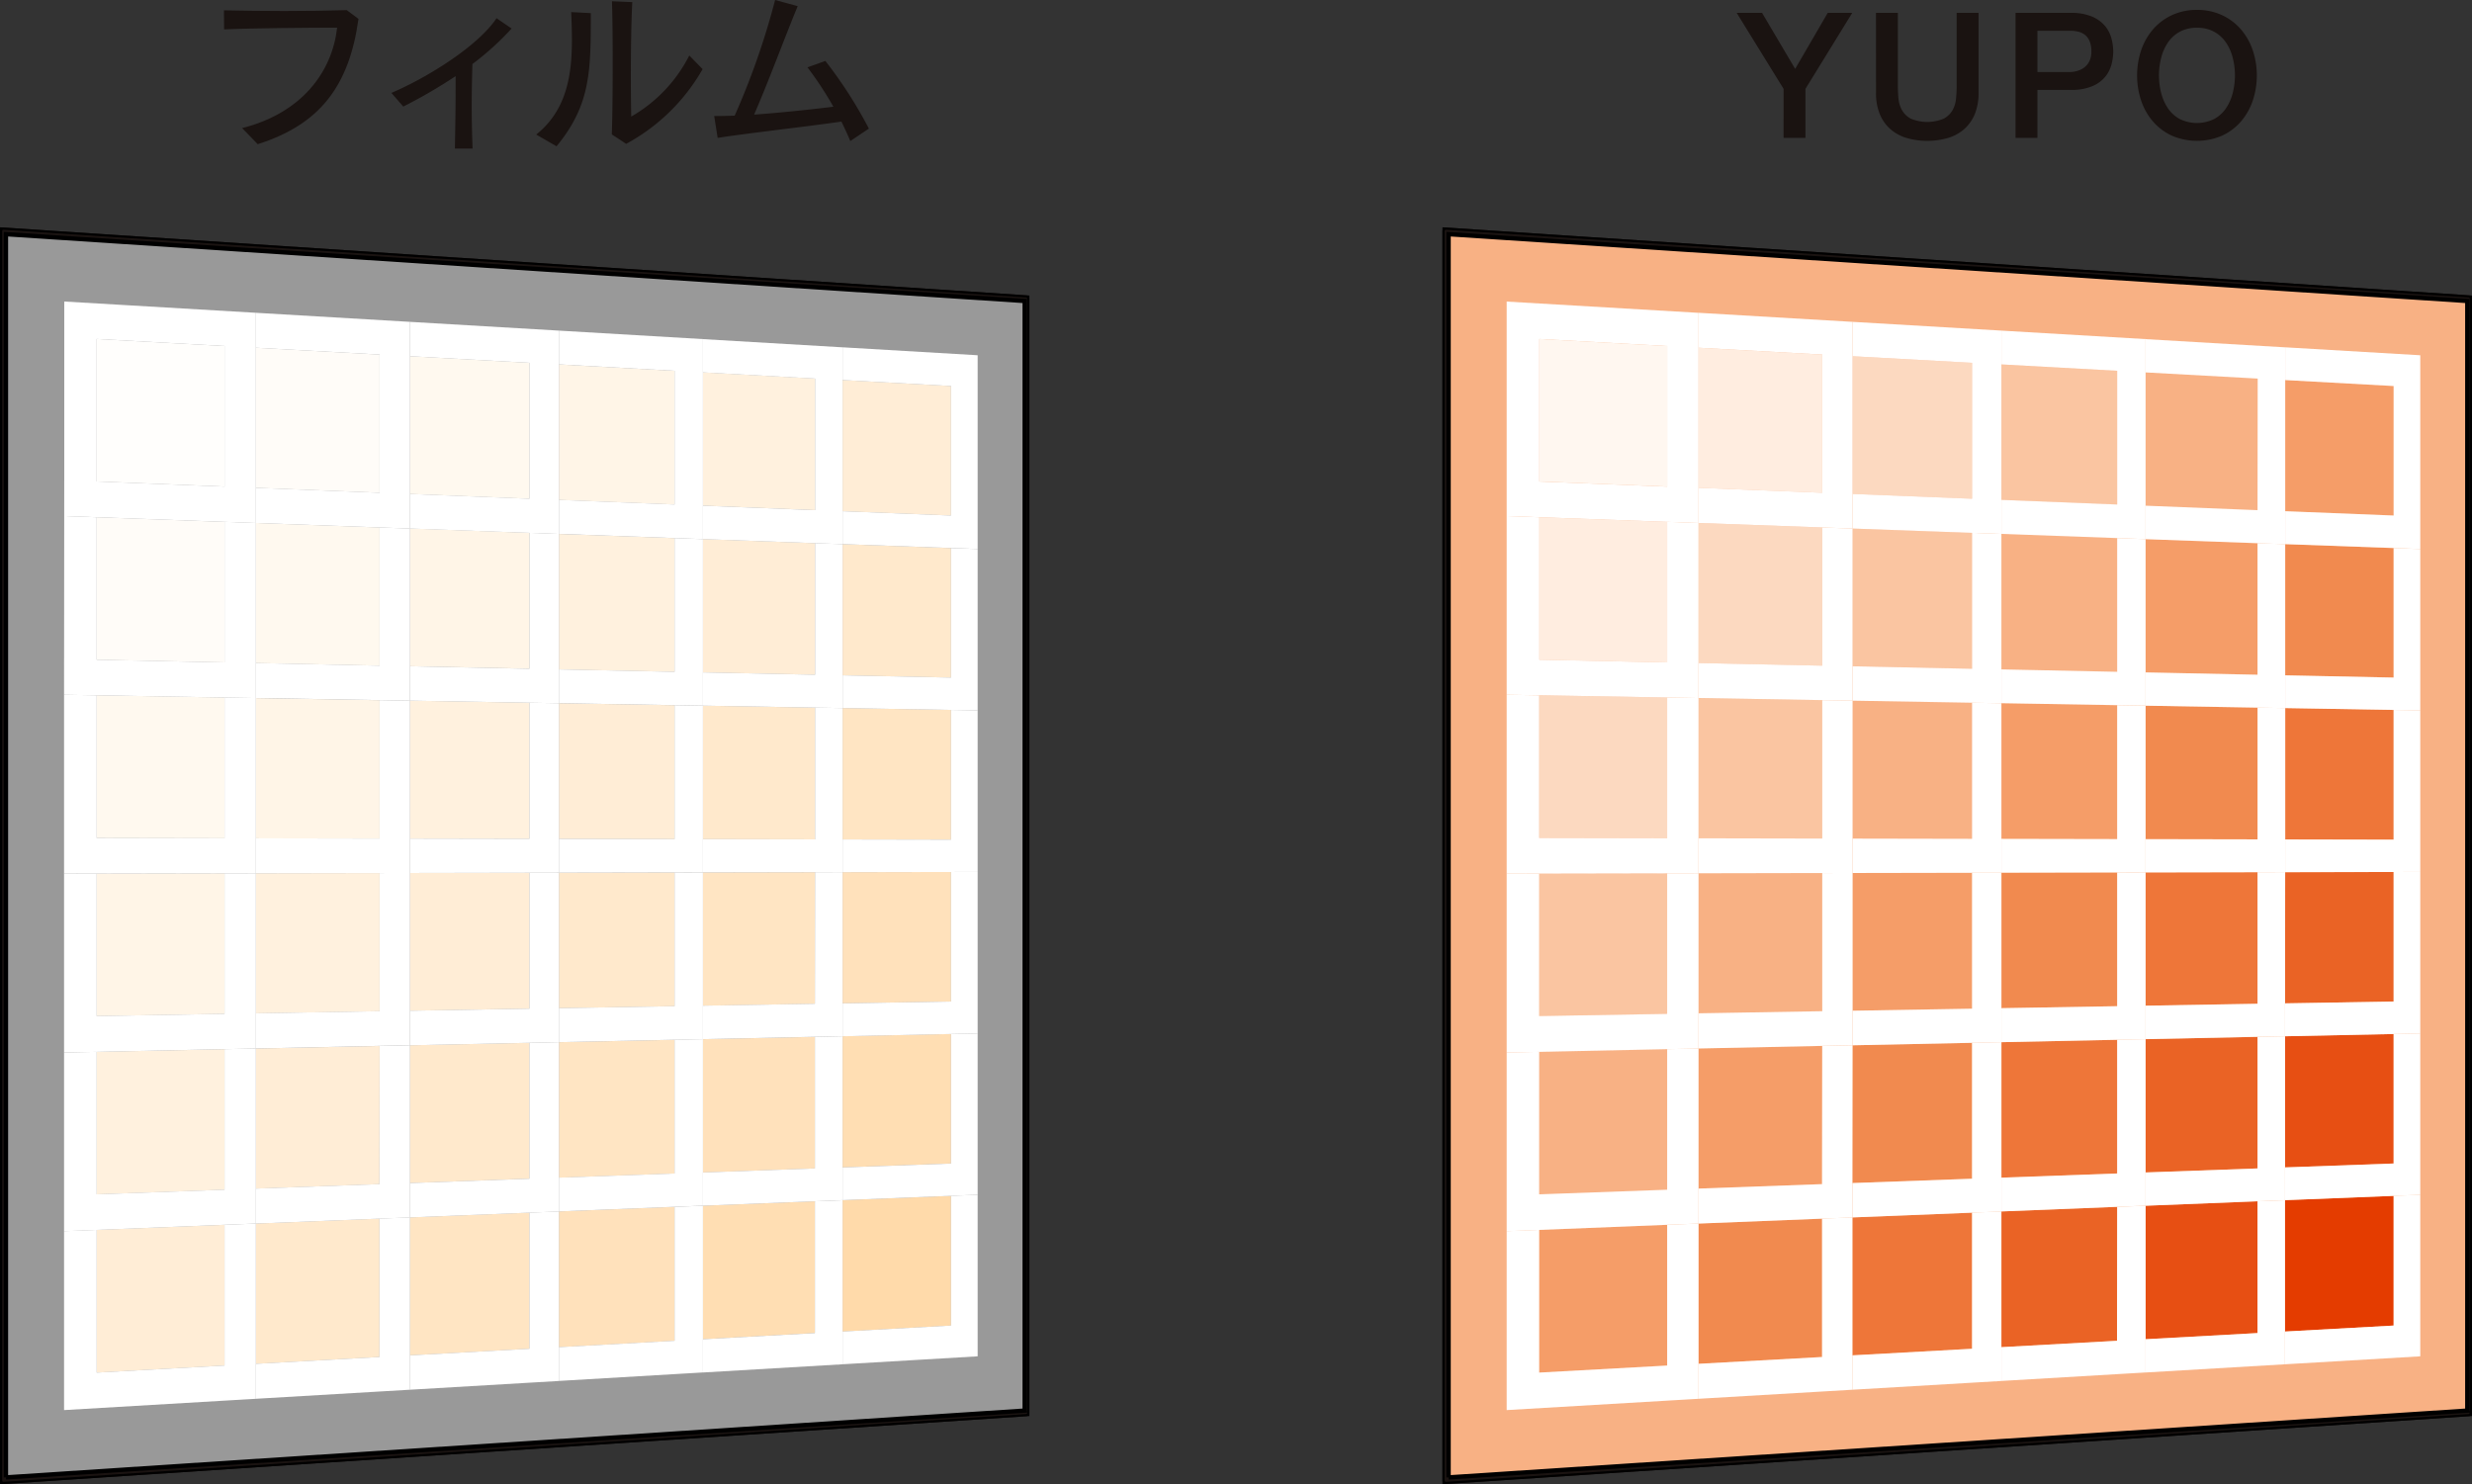
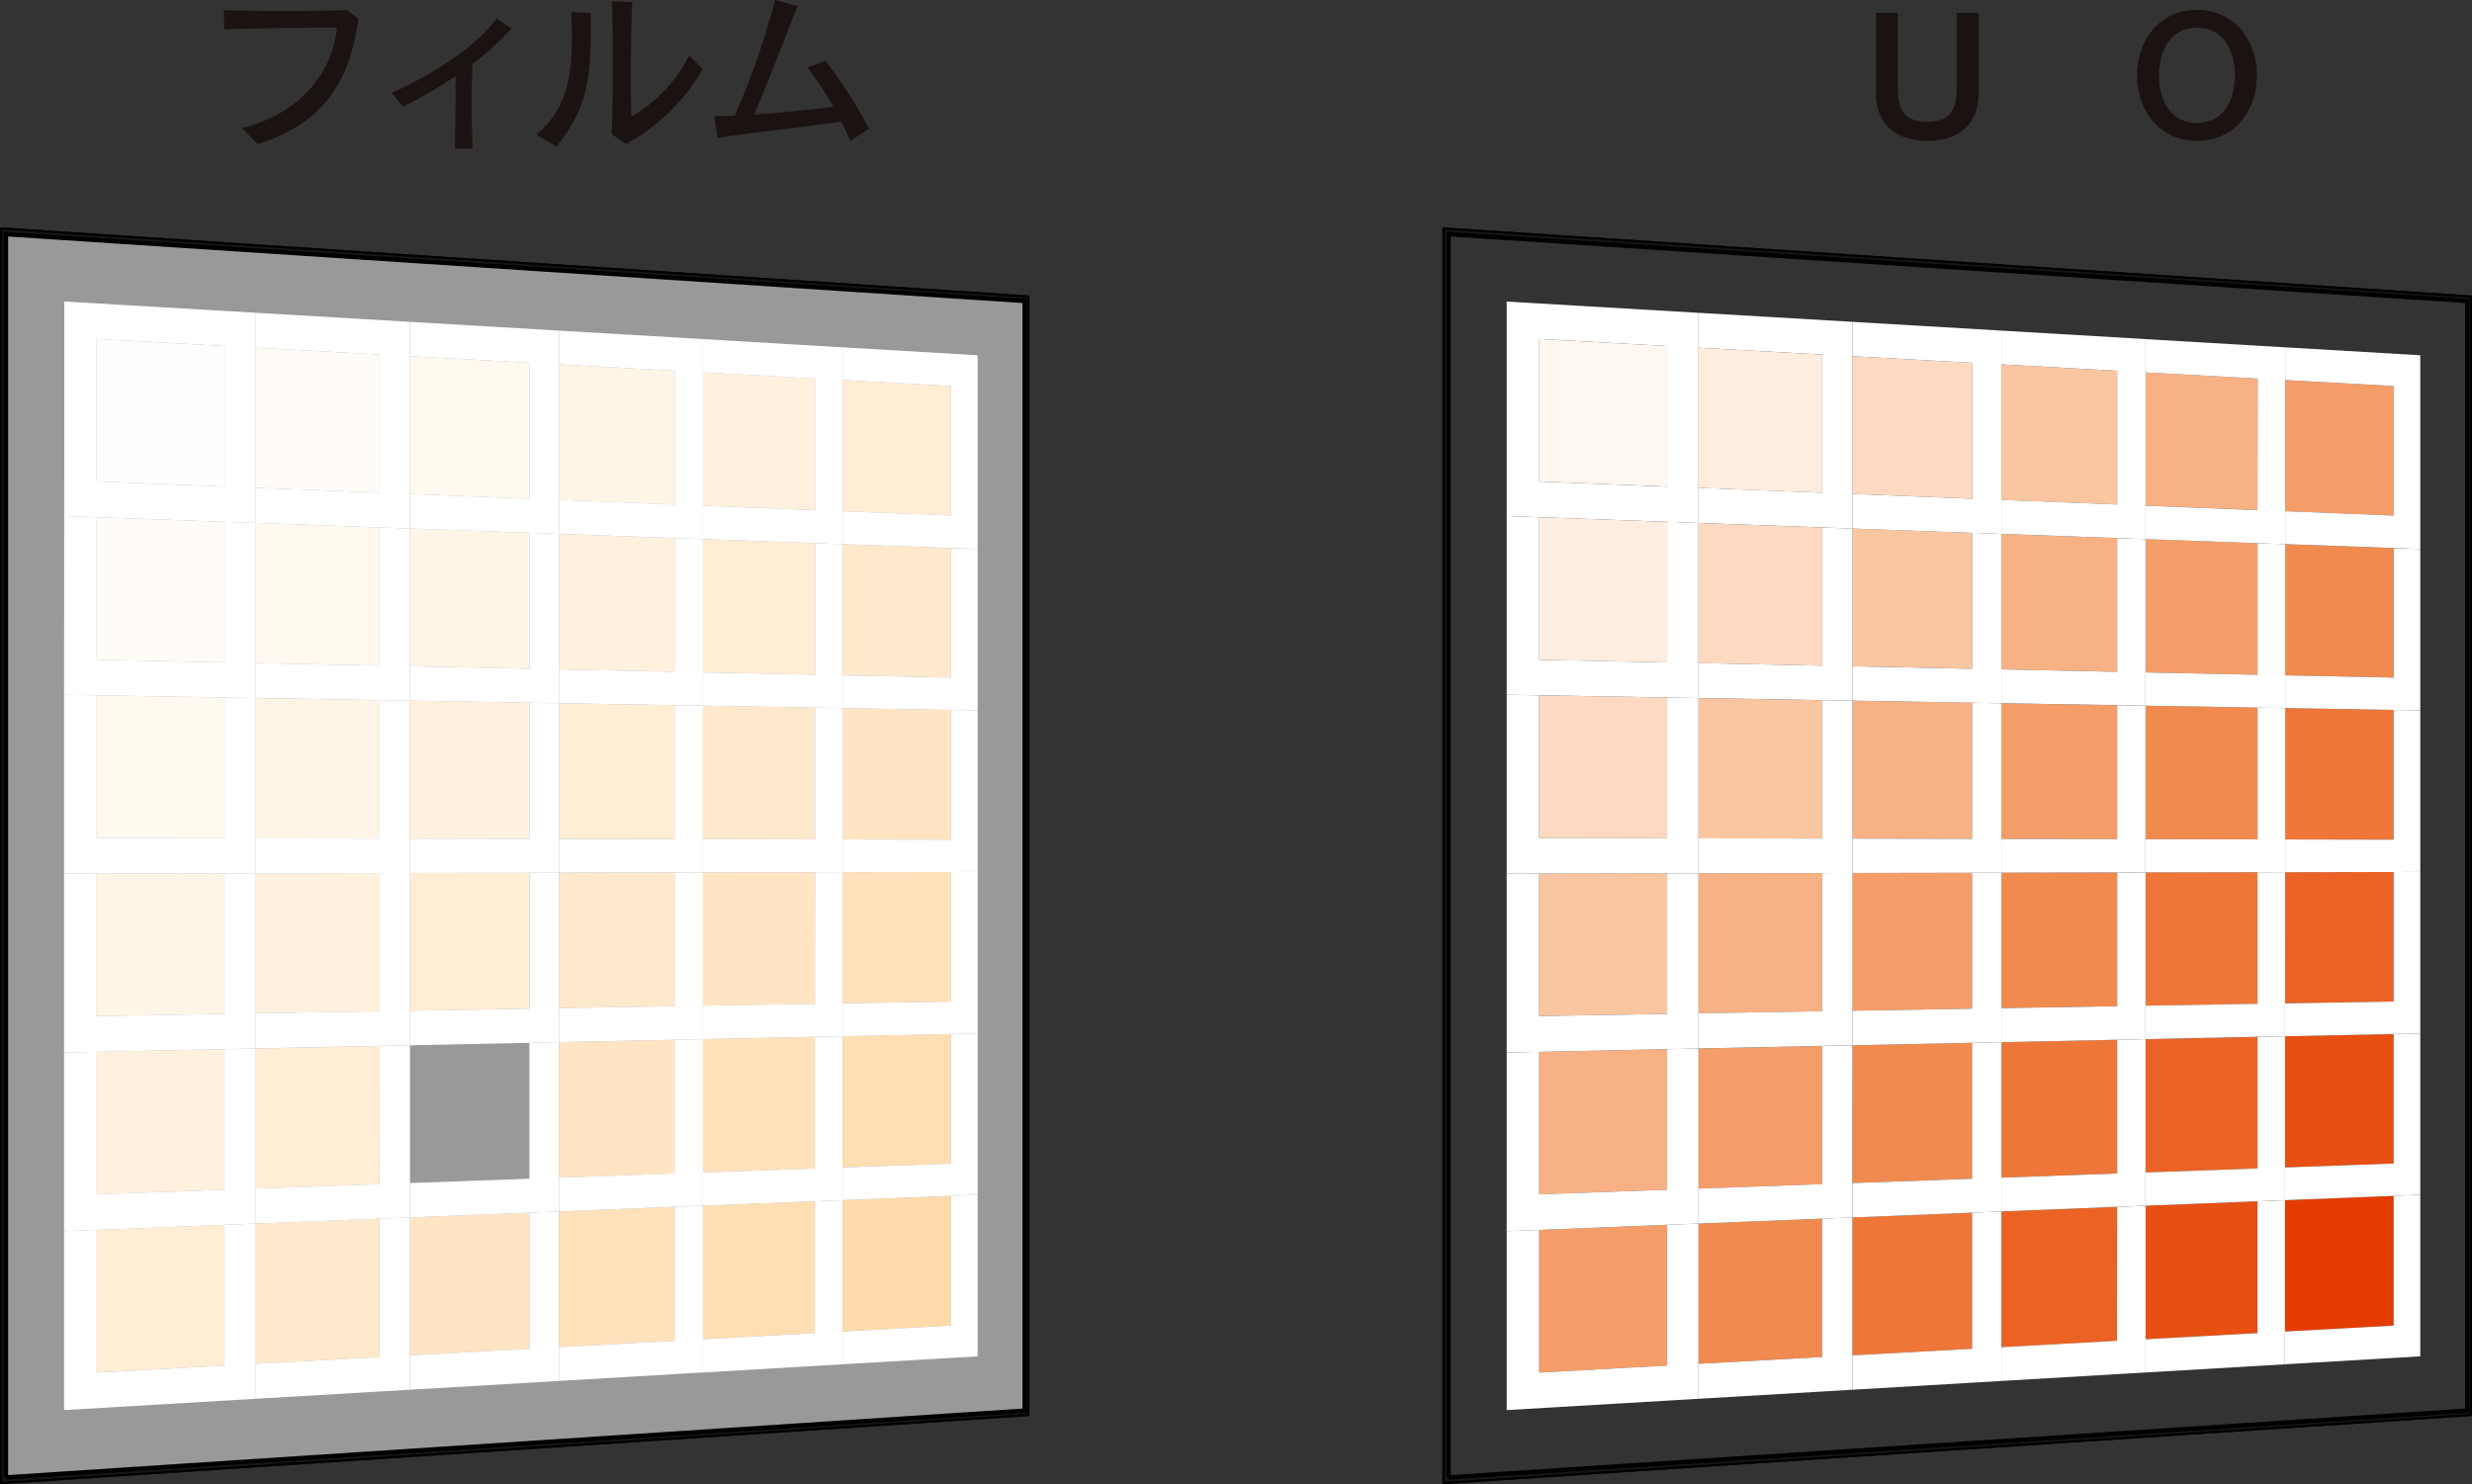
<svg xmlns="http://www.w3.org/2000/svg" width="285.32" height="171.338" viewBox="0 0 285.32 171.338">
  <rect x="0" y="0" width="285.32" height="171.338" fill="#333333" stroke="none" />
  <defs>
    <clipPath id="a">
      <path d="M76.312,800.082V655.8l118.218,7.793v128.7Z" transform="translate(-76.312 -655.802)" fill="none" />
    </clipPath>
    <clipPath id="b">
      <path d="M79.107,787V659.03l105.447,6.205V780.794Z" transform="translate(-79.107 -659.03)" fill="none" />
    </clipPath>
    <clipPath id="c">
      <path d="M142.087,800.738V655.64l118.835,7.875V792.862Z" transform="translate(-142.087 -655.64)" fill="none" />
    </clipPath>
    <clipPath id="d">
      <path d="M145.023,787V659.03l105.447,6.205V780.794Z" transform="translate(-145.023 -659.03)" fill="none" />
    </clipPath>
    <clipPath id="e">
      <path d="M76.18,800.737V655.64l118.815,7.874V792.862Z" transform="translate(-76.18 -655.64)" fill="none" />
    </clipPath>
  </defs>
  <g transform="translate(-76.18 -645.252)">
    <g transform="translate(76.512 645.252)">
      <g transform="translate(25.517)">
        <path d="M90.311,661.188l-1.8-1.857c6.949-1.758,10.4-6.545,10.966-11.595-3.13,0-10.036.058-13.047.2l-.018-2.2c2.119.041,4.542.078,6.906.078,2.6,0,5.171-.038,7.27-.1l1.354,1.01C100.852,654.562,97.419,658.927,90.311,661.188Z" transform="translate(-86.413 -644.544)" fill="#1a1311" />
        <path d="M103.415,651.376c-.04,1.5-.081,3.13-.081,4.807s.04,3.352.1,4.949h-2.041c.04-2.2.083-4.666.083-6.929v-1.432a58.746,58.746,0,0,1-6.04,3.511l-1.374-1.574c4.342-1.859,10.039-5.474,12.138-8.624l1.738,1.192A32.8,32.8,0,0,1,103.415,651.376Z" transform="translate(-74.737 -643.982)" fill="#1a1311" />
        <path d="M103.025,662.052l-2.344-1.354c3.536-2.827,4.12-6.909,4.12-10.968,0-1.048-.04-2.12-.081-3.17l2.261.121C106.981,653.327,106.981,657.262,103.025,662.052Zm8.038-.283-1.657-1.091c.083-2.483.1-5.451.1-8.278,0-2.647-.018-5.171-.081-7.091l2.344.1c-.121,2.223-.164,5.7-.164,8.624,0,1.94.023,3.617.043,4.587a16.957,16.957,0,0,0,6.7-7.05l1.536,1.576A22.387,22.387,0,0,1,111.063,661.769Z" transform="translate(-64.639 -645.165)" fill="#1a1311" />
        <path d="M124.524,661.535c-.3-.73-.647-1.475-1.028-2.246-4.365.626-10.463,1.293-14.282,1.879l-.4-2.526h.566c.546,0,1.149-.02,1.8-.04a86.833,86.833,0,0,0,4.666-13.35l2.607.71c-1.458,3.514-3.294,8.523-5.032,12.521,3.112-.222,6.686-.606,9.149-.912a40.487,40.487,0,0,0-2.988-4.544l2.061-.743a50.9,50.9,0,0,1,5.027,7.813Z" transform="translate(-52.231 -645.252)" fill="#1a1311" />
      </g>
      <g transform="translate(0 26.648)">
        <g opacity="0.5">
          <g style="isolation:isolate">
            <g clip-path="url(#a)">
              <path d="M194.53,663.594,76.312,655.8V800.082l118.218-7.793v-128.7" transform="translate(-76.312 -655.802)" fill="#fff" />
            </g>
          </g>
        </g>
        <g transform="translate(7.062 8.156)">
          <g style="isolation:isolate">
            <g clip-path="url(#b)">
              <g transform="translate(-0.001 0.002)">
                <path d="M127.195,699.9l-12.516.5v15.163l12.516-.689V699.9" transform="translate(-24.822 -596.663)" fill="#ffdaaa" />
                <path d="M132.2,699.852l-15.591.621,12.516-.5v14.973l-12.516.689v3.78l-3.193.188L132.2,718.5V699.852" transform="translate(-26.751 -596.737)" fill="#fff" />
                <path d="M121.221,700.148l-12.921.515v15.408l12.921-.711V700.148" transform="translate(-34.556 -596.285)" fill="#ffdeb3" />
                <path d="M126.394,700.1l-3.193.127-12.921.515,12.921-.515v15.212l-12.921.711v3.841l-3.278.193,16.2-.953,3.193-.188V700.1" transform="translate(-36.536 -596.361)" fill="#fff" />
                <path d="M115.065,700.4l-13.345.532V716.6l13.345-.735V700.4" transform="translate(-44.598 -595.895)" fill="#ffe1bb" />
                <path d="M120.4,700.352l-3.278.131-13.345.532,13.345-.532V715.94l-13.345.735v3.9l-3.406.2,16.751-.986,3.278-.193V700.352" transform="translate(-46.656 -595.973)" fill="#fff" />
                <path d="M108.7,700.668l-13.791.55V717.14l13.791-.759V700.668" transform="translate(-54.988 -595.491)" fill="#ffe5c3" />
                <path d="M114.236,700.614l-3.406.136-13.791.55,13.791-.55v15.713l-13.791.759v3.969l-3.521.207,17.312-1.019,3.406-.2V700.614" transform="translate(-57.115 -595.573)" fill="#fff" />
                <path d="M102.133,700.941l-14.26.568V717.7l14.26-.785V700.941" transform="translate(-65.73 -595.074)" fill="#ffe9cc" />
                <path d="M107.841,700.885l-3.521.14-14.26.568,14.26-.568V717l-14.26.785v4.037l-3.62.213,17.881-1.052,3.521-.207V700.885" transform="translate(-67.917 -595.159)" fill="#fff" />
                <path d="M95.352,701.223l-14.753.588v16.472l14.753-.812V701.223" transform="translate(-76.83 -594.644)" fill="#ffedd6" />
                <path d="M82.876,720.327V703.855l14.755-.589v16.248l-14.755.813m-3.769-20.443v24.771l18.524-1.091,3.62-.212V703.123l-3.62.144L79.107,704v-4.12" transform="translate(-79.107 -596.687)" fill="#fff" />
                <path d="M127.195,692.5l-12.516.261v15.141l12.516-.451V692.5" transform="translate(-24.822 -607.95)" fill="#ffdeb3" />
                <path d="M132.2,692.478l-15.591.326,12.516-.261v14.951l-12.516.451v3.78l-3.193.127,3.193-.127L132.2,711.1V692.478" transform="translate(-26.751 -607.989)" fill="#fff" />
                <path d="M121.221,692.634l-12.921.27v15.386l12.921-.466v-15.19" transform="translate(-34.556 -607.752)" fill="#ffe1bb" />
                <path d="M126.394,692.607l-3.193.067-12.921.27,12.921-.27v15.19l-12.921.466v3.841L107,712.3l3.278-.131,12.921-.515,3.193-.127V692.607" transform="translate(-36.536 -607.792)" fill="#fff" />
                <path d="M115.065,692.768l-13.345.279v15.638l13.345-.481V692.768" transform="translate(-44.598 -607.547)" fill="#ffe5c3" />
                <path d="M120.4,692.74l-3.278.068-13.345.279,13.345-.279v15.435l-13.345.481v3.9l-3.406.136,3.406-.136,13.345-.532,3.278-.131V692.74" transform="translate(-46.656 -607.589)" fill="#fff" />
-                 <path d="M108.7,692.906l-13.791.288v15.9l13.791-.5v-15.69" transform="translate(-54.988 -607.336)" fill="#ffe9cc" />
                <path d="M114.236,692.878l-3.406.071-13.791.288,13.791-.288v15.69l-13.791.5v3.969l-3.521.14,3.521-.14,13.791-.55,3.406-.136V692.878" transform="translate(-57.115 -607.379)" fill="#fff" />
                <path d="M102.154,693.049l-14.281.3v16.169l14.26-.514.02-15.953" transform="translate(-65.73 -607.118)" fill="#ffedd6" />
                <path d="M107.841,693.02l-3.5.073-14.281.3,14.281-.3-.02,15.953-14.26.514V713.6l-3.62.144,3.62-.144,14.26-.568,3.521-.14V693.02" transform="translate(-67.917 -607.162)" fill="#fff" />
                <path d="M95.352,693.2l-14.753.308v16.448l14.753-.532V693.2" transform="translate(-76.83 -606.892)" fill="#fff1de" />
                <path d="M82.876,712.222V695.774l14.755-.308v16.225l-14.755.531M79.107,691.71v24.768l18.524-.738,3.62-.144V695.391l-3.62.076-18.524.386V691.71" transform="translate(-79.107 -609.161)" fill="#fff" />
                <path d="M127.195,685.1l-12.516.024v15.141l12.516-.214V685.1" transform="translate(-24.822 -619.25)" fill="#ffe1bb" />
                <path d="M132.2,685.1l-15.591.03,12.516-.024v14.951l-12.516.214v3.8l-3.193.067,3.193-.067,15.591-.326V685.1" transform="translate(-26.751 -619.254)" fill="#fff" />
                <path d="M121.239,685.111l-12.939.025v15.386l12.921-.221.018-15.19" transform="translate(-34.556 -619.232)" fill="#ffe5c3" />
                <path d="M126.394,685.108l-3.174.006-12.939.025,12.939-.025L123.2,700.3l-12.921.221v3.863l-3.278.068,3.278-.068,12.921-.27,3.193-.067V685.108" transform="translate(-36.536 -619.236)" fill="#fff" />
                <path d="M115.065,685.123l-13.345.025v15.638l13.345-.228V685.123" transform="translate(-44.598 -619.214)" fill="#ffe9cc" />
                <path d="M120.4,685.12l-3.278.006-13.345.025,13.345-.025v15.436l-13.345.228v3.926l-3.406.071,3.406-.071,13.345-.279,3.278-.068V685.12" transform="translate(-46.656 -619.218)" fill="#fff" />
                <path d="M108.7,685.135l-13.791.026v15.9l13.791-.235v-15.69" transform="translate(-54.988 -619.195)" fill="#ffedd6" />
                <path d="M114.224,685.133l-3.406.007-13.791.026,13.791-.026v15.69l-13.791.235v3.992l-3.5.073,3.5-.073,13.791-.288,3.406-.071V685.133" transform="translate(-57.102 -619.198)" fill="#fff" />
                <path d="M102.154,685.148l-14.281.027v16.169l14.281-.244V685.148" transform="translate(-65.73 -619.175)" fill="#fff1de" />
                <path d="M107.841,685.146l-3.5.007-14.281.027,14.281-.027V701.1l-14.281.244v4.06l-3.62.076,3.62-.076,14.281-.3,3.5-.073V685.146" transform="translate(-67.917 -619.179)" fill="#fff" />
                <path d="M95.352,685.162,80.6,685.19v16.448l14.753-.252V685.162" transform="translate(-76.83 -619.154)" fill="#fff5e7" />
                <path d="M82.876,704.106V687.659l14.755-.028v16.222l-14.755.253m-3.769-20.562v24.77l18.524-.386,3.62-.076V687.624l-3.62.008-18.524.035v-4.123" transform="translate(-79.107 -621.623)" fill="#fff" />
                <path d="M127.195,677.823l-12.516-.214v15.163l12.516.024V677.823" transform="translate(-24.822 -630.68)" fill="#ffe5c3" />
                <path d="M132.188,677.876l-15.591-.267,12.516.214V692.8l-12.516-.024v3.78l-3.174.006,3.174-.006,15.591-.03V677.876" transform="translate(-26.739 -630.68)" fill="#fff" />
                <path d="M121.239,677.721,108.3,677.5v15.408l12.939.025V677.721" transform="translate(-34.556 -630.846)" fill="#ffe9cc" />
                <path d="M126.394,677.776l-3.174-.054-12.939-.221,12.939.221v15.211l-12.939-.025v3.841l-3.278.006,3.278-.006,12.939-.025,3.174-.006V677.776" transform="translate(-36.536 -630.846)" fill="#fff" />
                <path d="M115.065,677.616l-13.345-.228v15.661l13.345.025V677.616" transform="translate(-44.598 -631.018)" fill="#ffedd6" />
                <path d="M120.4,677.672l-3.278-.056-13.345-.228,13.345.228v15.458l-13.345-.025v3.9l-3.406.007,3.406-.007,13.345-.025,3.278-.006V677.672" transform="translate(-46.656 -631.018)" fill="#fff" />
                <path d="M108.7,677.507l-13.791-.236v15.922l13.791.026V677.507" transform="translate(-54.988 -631.196)" fill="#fff1de" />
                <path d="M114.224,677.565l-3.406-.058-13.791-.236,13.791.236V693.22l-13.791-.026v3.969l-3.5.007,3.5-.007,13.791-.026,3.406-.007V677.565" transform="translate(-57.102 -631.196)" fill="#fff" />
                <path d="M102.154,677.4l-14.281-.244v16.193l14.281.027V677.4" transform="translate(-65.73 -631.379)" fill="#fff5e7" />
                <path d="M107.841,677.455l-3.5-.06-14.281-.244,14.281.244v15.976l-14.281-.027v4.036l-3.62.007,3.62-.007,14.281-.027,3.5-.007V677.455" transform="translate(-67.917 -631.379)" fill="#fff" />
                <path d="M95.352,677.279,80.6,677.026V693.5l14.753.028V677.279" transform="translate(-76.83 -631.569)" fill="#fff9ef" />
                <path d="M82.876,696.026V679.553l14.755.253v16.248l-14.755-.028M79.112,675.37h-.005v24.771l18.524-.035,3.62-.008V679.869l-3.62-.063-18.524-.316.005-4.12" transform="translate(-79.107 -634.097)" fill="#fff" />
                <path d="M127.195,670.57l-12.516-.451V685.26l12.516.261V670.57" transform="translate(-24.822 -642.111)" fill="#ffe9cc" />
                <path d="M132.188,670.681l-15.591-.562,12.516.451v14.951L116.6,685.26v3.78l-3.174-.054,3.174.054,15.591.267V670.681" transform="translate(-26.739 -642.111)" fill="#fff" />
                <path d="M121.239,670.355l-12.939-.467v15.386l12.939.27V670.355" transform="translate(-34.556 -642.462)" fill="#ffedd6" />
                <path d="M126.394,670.47l-3.174-.115-12.939-.467,12.939.467v15.189l-12.939-.27v3.841L107,689.059l3.278.056,12.939.221,3.174.054V670.47" transform="translate(-36.536 -642.462)" fill="#fff" />
                <path d="M115.065,670.133l-13.345-.481V685.29l13.345.279V670.133" transform="translate(-44.598 -642.824)" fill="#fff1de" />
                <path d="M120.4,670.251l-3.278-.118-13.345-.481,13.345.481v15.436l-13.345-.279v3.9l-3.406-.058,3.406.058,13.345.228,3.278.056V670.251" transform="translate(-46.656 -642.824)" fill="#fff" />
                <path d="M108.7,669.9l-13.791-.5v15.9l13.791.288V669.9" transform="translate(-54.988 -643.199)" fill="#fff5e7" />
                <path d="M114.224,670.026l-3.406-.123-13.791-.5,13.791.5v15.69l-13.791-.288v3.969l-3.5-.06,3.5.06,13.791.236,3.406.058V670.026" transform="translate(-57.102 -643.199)" fill="#fff" />
                <path d="M102.154,669.667l-14.281-.515v16.169l14.281.3V669.667" transform="translate(-65.73 -643.586)" fill="#fff9ef" />
                <path d="M107.841,669.793l-3.5-.126-14.281-.515,14.281.515V685.62l-14.281-.3v4.036l-3.62-.062,3.62.062,14.281.244,3.5.06V669.793" transform="translate(-67.917 -643.586)" fill="#fff" />
                <path d="M95.352,669.422,80.6,668.89v16.448l14.753.308V669.422" transform="translate(-76.83 -643.986)" fill="#fffcf8" />
                <path d="M82.876,687.909V671.461l14.755.53v16.225l-14.755-.308m-3.746-20.7-.018,20.625-.005,4.12,18.524.316,3.62.063V672.123l-3.62-.131-18.5-.667v-4.12" transform="translate(-79.107 -646.557)" fill="#fff" />
                <path d="M127.195,663.309l-12.516-.689v15.141l12.516.5V663.309" transform="translate(-24.822 -653.555)" fill="#ffedd6" />
                <path d="M132.188,662.041l-15.591-.918v3.78l12.516.689v14.951l-12.516-.5v3.8l-3.174-.115,3.174.115,15.591.562V662.041" transform="translate(-26.739 -655.838)" fill="#fff" />
                <path d="M121.239,662.981l-12.939-.712v15.386l12.939.516V662.981" transform="translate(-34.556 -654.09)" fill="#fff1de" />
                <path d="M126.394,661.7l-16.113-.948v3.841l12.939.712v15.189l-12.939-.516v3.863L107,683.72l3.278.118,12.939.467,3.174.115V661.7" transform="translate(-36.536 -656.411)" fill="#fff" />
                <path d="M115.065,662.641l-13.345-.735v15.638l13.345.532V662.641" transform="translate(-44.598 -654.643)" fill="#fff5e7" />
                <path d="M120.4,661.339l-16.623-.978v3.9l13.345.735v15.436l-13.345-.532v3.927l-3.406-.123,3.406.123,13.345.481,3.278.118v-23.09" transform="translate(-46.656 -657.002)" fill="#fff" />
                <path d="M108.7,662.291l-13.791-.759v15.9l13.791.55v-15.69" transform="translate(-54.988 -655.215)" fill="#fff9ef" />
                <path d="M114.224,660.972l-17.2-1.012v3.969l13.791.759v15.69l-13.791-.55v3.992l-3.5-.126,3.5.126,13.791.5,3.406.123V660.972" transform="translate(-57.102 -657.613)" fill="#fff" />
                <path d="M102.154,661.93l-14.281-.786v16.169l14.281.569V661.93" transform="translate(-65.73 -655.807)" fill="#fffcf8" />
                <path d="M107.841,660.592,90.06,659.546v4.036l14.281.786v15.952l-14.281-.569v4.06l-3.62-.131,3.62.131,14.281.515,3.5.126v-23.86" transform="translate(-67.917 -658.245)" fill="#fff" />
                <path d="M95.352,661.556,80.6,660.743v16.448l14.753.588V661.556" transform="translate(-76.83 -656.418)" fill="#fffefc" />
                <path d="M82.862,679.805v-16.45l14.755.813v16.225l-14.755-.589m18.375-19.473-22.121-1.3V683.8l18.5.667,3.62.131V660.332" transform="translate(-79.093 -659.031)" fill="#fff" />
              </g>
            </g>
          </g>
        </g>
      </g>
    </g>
    <g transform="translate(242.665 646.396)">
      <g transform="translate(33.965)">
-         <path d="M160.946,654.611l-5.413-8.77h2.93l3.819,6.467,3.759-6.467h2.829l-5.4,8.77v5.658h-2.526Z" transform="translate(-155.533 -645.498)" fill="#1a1311" />
        <path d="M161.9,645.841h2.526v8.407c0,.487.025.978.071,1.475a3.369,3.369,0,0,0,.407,1.346,2.557,2.557,0,0,0,1.008.978,4.94,4.94,0,0,0,3.819,0,2.6,2.6,0,0,0,1.01-.978,3.367,3.367,0,0,0,.4-1.346c.048-.5.073-.988.073-1.475v-8.407h2.526v9.233a6.387,6.387,0,0,1-.424,2.427,4.713,4.713,0,0,1-1.2,1.728,5.02,5.02,0,0,1-1.869,1.041,8.666,8.666,0,0,1-4.85,0,5.009,5.009,0,0,1-1.867-1.041,4.654,4.654,0,0,1-1.2-1.728,6.338,6.338,0,0,1-.424-2.427Z" transform="translate(-145.824 -645.498)" fill="#1a1311" />
-         <path d="M168.275,645.841h6.363a6.071,6.071,0,0,1,2.508.445,3.975,3.975,0,0,1,1.493,1.111,3.774,3.774,0,0,1,.72,1.458,6.234,6.234,0,0,1,.192,1.455,6.117,6.117,0,0,1-.192,1.443,3.774,3.774,0,0,1-.72,1.445,3.859,3.859,0,0,1-1.493,1.1,6.21,6.21,0,0,1-2.508.434H170.8v5.535h-2.526Zm2.526,6.83h3.7a3.118,3.118,0,0,0,.869-.124,2.5,2.5,0,0,0,.818-.391,2.053,2.053,0,0,0,.606-.728,2.5,2.5,0,0,0,.232-1.142,3.013,3.013,0,0,0-.2-1.172,1.882,1.882,0,0,0-.546-.738,1.953,1.953,0,0,0-.791-.371,4.066,4.066,0,0,0-.95-.1H170.8Z" transform="translate(-136.088 -645.498)" fill="#1a1311" />
        <path d="M180.739,645.705a6.7,6.7,0,0,1,2.9.609,6.476,6.476,0,0,1,2.172,1.635,7.309,7.309,0,0,1,1.364,2.4,9.223,9.223,0,0,1,0,5.843,7.3,7.3,0,0,1-1.364,2.4,6.5,6.5,0,0,1-2.172,1.629,7.351,7.351,0,0,1-5.8,0,6.5,6.5,0,0,1-2.172-1.629,7.254,7.254,0,0,1-1.364-2.4,9.223,9.223,0,0,1,0-5.843,7.265,7.265,0,0,1,1.364-2.4,6.476,6.476,0,0,1,2.172-1.635A6.7,6.7,0,0,1,180.739,645.705Zm0,2.061a4.039,4.039,0,0,0-1.991.465,3.941,3.941,0,0,0-1.364,1.245,5.568,5.568,0,0,0-.778,1.766,8.2,8.2,0,0,0,0,4.039,5.609,5.609,0,0,0,.778,1.773,3.91,3.91,0,0,0,1.364,1.243,4.517,4.517,0,0,0,3.981,0,3.932,3.932,0,0,0,1.364-1.243,5.608,5.608,0,0,0,.778-1.773,8.2,8.2,0,0,0,0-4.039,5.567,5.567,0,0,0-.778-1.766,3.963,3.963,0,0,0-1.364-1.245A4.039,4.039,0,0,0,180.739,647.766Z" transform="translate(-127.614 -645.705)" fill="#1a1311" />
      </g>
      <g transform="translate(0 25.095)">
        <g style="isolation:isolate">
          <g clip-path="url(#c)">
            <g transform="translate(-0.001 0.024)">
-               <path d="M259.948,663.666l-117.58-7.712v143.51l117.58-7.712V663.666" transform="translate(-141.659 -655.184)" fill="#f8b184" />
              <path d="M142.8,799.93V656.419l117.58,7.712V792.218L142.8,799.93M260.64,663.482l-118.2-7.833-.245.1-.111.258V800.339l.111.258.245.1,118.2-7.833.195-.121.088-.243-.283.02v0l.283-.02V663.846l-.088-.243-.195-.121" transform="translate(-142.087 -655.649)" fill="#1a1311" stroke="#000" stroke-width="0.5" />
            </g>
          </g>
        </g>
        <g transform="translate(7.417 8.565)">
          <g style="isolation:isolate">
            <g clip-path="url(#d)">
              <g transform="translate(-0.001 0)">
                <path d="M193.122,699.9l-12.534.5v15.163l12.534-.69V699.9" transform="translate(-90.749 -596.66)" fill="#e43c00" />
                <path d="M198.115,699.852l-15.609.622,12.534-.5v14.973l-12.534.69v3.78l-3.174.187,18.784-1.105V699.852" transform="translate(-92.667 -596.734)" fill="#fff" />
                <path d="M187.137,700.148l-12.921.515v15.408l12.921-.711V700.148" transform="translate(-100.472 -596.282)" fill="#e74f13" />
                <path d="M192.3,700.1l-3.174.127-12.921.515,12.921-.515v15.212l-12.921.711v3.841l-3.3.194,16.217-.954,3.174-.187V700.1" transform="translate(-102.464 -596.358)" fill="#fff" />
                <path d="M180.993,700.4l-13.365.533V716.6l13.345-.735.019-15.459" transform="translate(-110.526 -595.892)" fill="#ea6325" />
                <path d="M186.316,700.352l-3.278.131-13.365.533,13.365-.533-.019,15.459-13.345.735v3.9l-3.386.2,16.732-.985,3.3-.194V700.352" transform="translate(-112.572 -595.971)" fill="#fff" />
                <path d="M174.632,700.668l-13.812.551v15.922l13.812-.76V700.668" transform="translate(-120.916 -595.489)" fill="#ee7639" />
                <path d="M180.133,700.614l-3.386.135-13.812.551,13.812-.551v15.713l-13.812.76v3.969l-3.5.206,17.312-1.019,3.386-.2V700.614" transform="translate(-123.031 -595.57)" fill="#fff" />
                <path d="M168.049,700.941l-14.26.568V717.7l14.26-.785V700.941" transform="translate(-131.646 -595.072)" fill="#f18a4f" />
                <path d="M173.737,700.886l-3.5.14-14.26.568,14.26-.568V717l-14.26.785v4.037l-3.62.213,17.881-1.052,3.5-.206V700.886" transform="translate(-133.833 -595.156)" fill="#fff" />
                <path d="M161.281,701.223l-14.775.589v16.472l14.775-.813V701.223" transform="translate(-142.759 -594.641)" fill="#f59d68" />
                <path d="M148.772,720.327V703.855l14.775-.589v16.248l-14.775.813m-3.749-20.443v24.771l18.524-1.091,3.62-.212V703.123l-3.62.144L145.023,704v-4.12" transform="translate(-145.023 -596.685)" fill="#fff" />
                <path d="M193.122,692.5l-12.534.262v15.141l12.534-.452V692.5" transform="translate(-90.749 -607.948)" fill="#e74f13" />
                <path d="M198.115,692.478l-15.609.326,12.534-.262v14.951l-12.534.452v3.78l-3.174.127,3.174-.127,15.609-.622V692.478" transform="translate(-92.667 -607.986)" fill="#fff" />
                <path d="M187.137,692.634l-12.921.27v15.386l12.921-.466v-15.19" transform="translate(-100.472 -607.749)" fill="#ea6325" />
                <path d="M192.291,692.607l-3.174.066-12.921.27,12.921-.27v15.19l-12.921.466v3.841l-3.278.131,3.278-.131,12.921-.515,3.174-.127V692.607" transform="translate(-102.452 -607.789)" fill="#fff" />
                <path d="M180.993,692.768l-13.365.279v15.638l13.365-.482V692.768" transform="translate(-110.526 -607.545)" fill="#ee7639" />
                <path d="M186.316,692.74l-3.278.068-13.365.279,13.365-.279v15.435l-13.365.482v3.9l-3.386.135,3.386-.135,13.365-.533,3.278-.131V692.74" transform="translate(-112.572 -607.586)" fill="#fff" />
                <path d="M174.63,692.906l-13.791.288-.01,7.973-.007,7.927,13.808-.5v-15.69" transform="translate(-120.914 -607.334)" fill="#f18a4f" />
                <path d="M180.133,692.878l-3.386.071-13.795.288-.007,7.973.01-7.973,13.791-.288v15.69l-13.808.5,0,3.969-3.5.14,3.5-.14,13.812-.551,3.386-.135V692.878" transform="translate(-123.031 -607.376)" fill="#fff" />
                <path d="M168.07,693.049l-14.281.3v16.169l14.26-.514.02-15.953" transform="translate(-131.646 -607.115)" fill="#f59d68" />
                <path d="M173.754,693.02l-3.5.073-14.281.3,14.281-.3-.02,15.953-14.26.514V713.6l-3.62.144,3.62-.144,14.26-.568,3.5-.14,0-3.969.007-7.927.007-7.973" transform="translate(-133.833 -607.16)" fill="#fff" />
                <path d="M161.281,693.2l-14.775.309v16.448l14.775-.533V693.2" transform="translate(-142.759 -606.89)" fill="#f8b184" />
                <path d="M148.772,712.224v-16.45l14.775-.308v16.225l-14.775.533m-3.749-20.514v24.768l18.524-.738,3.62-.144V695.391l-3.62.076-18.524.386V691.71" transform="translate(-145.023 -609.159)" fill="#fff" />
                <path d="M193.12,685.1l-12.516.024-.009,7.549-.006,7.593,12.531-.214V685.1" transform="translate(-90.747 -619.248)" fill="#ea6325" />
                <path d="M198.115,685.1l-15.594.03-.006,7.549.009-7.549,12.516-.024v14.951l-12.531.214,0,3.8-3.174.066,3.174-.066,15.609-.326V685.1" transform="translate(-92.667 -619.251)" fill="#fff" />
                <path d="M187.137,685.111l-12.921.025v15.386l12.921-.221v-15.19" transform="translate(-100.472 -619.23)" fill="#ee7639" />
                <path d="M192.307,685.108l-3.19.006-12.921.025,12.921-.025V700.3l-12.921.221v3.863l-3.278.068,3.278-.068,12.921-.27,3.174-.066,0-3.8.006-7.593.006-7.549" transform="translate(-102.452 -619.234)" fill="#fff" />
                <path d="M180.993,685.123l-13.365.025v15.639l13.365-.228V685.123" transform="translate(-110.526 -619.211)" fill="#f18a4f" />
                <path d="M186.316,685.12l-3.278.006-13.365.025,13.365-.025v15.436l-13.365.228v3.927l-3.386.071,3.386-.071,13.365-.279,3.278-.068V685.12" transform="translate(-112.572 -619.215)" fill="#fff" />
                <path d="M174.619,685.135l-13.791.026v15.9l13.791-.235v-15.69" transform="translate(-120.904 -619.192)" fill="#f59d68" />
                <path d="M180.12,685.133l-3.386.007-13.791.026,13.791-.026v15.69l-13.791.235v3.992l-3.5.073,3.5-.073,13.795-.288,3.386-.071V685.133" transform="translate(-123.018 -619.196)" fill="#fff" />
                <path d="M168.07,685.148l-14.281.027v16.169l14.281-.244V685.148" transform="translate(-131.646 -619.172)" fill="#f8b184" />
                <path d="M173.757,685.146l-3.5.007-14.281.027,14.281-.027V701.1l-14.281.244v4.06l-3.62.076,3.62-.076,14.281-.3,3.5-.073V685.146" transform="translate(-133.833 -619.176)" fill="#fff" />
                <path d="M161.281,685.162l-14.775.028v16.448l14.775-.252V685.162" transform="translate(-142.759 -619.152)" fill="#fac5a1" />
                <path d="M148.772,704.106V687.659l14.775-.028v16.222l-14.775.253m-3.749-20.562v24.77l18.524-.386,3.62-.076V687.624l-3.62.008-18.524.035v-4.123" transform="translate(-145.023 -621.62)" fill="#fff" />
                <path d="M193.111,677.823l-12.516-.214v15.163l12.516.024V677.823" transform="translate(-90.738 -630.677)" fill="#ee7639" />
                <path d="M198.115,677.876l-15.591-.267,12.516.214V692.8l-12.516-.024v3.78l-3.193.006,3.19-.006,15.594-.03V677.876" transform="translate(-92.667 -630.677)" fill="#fff" />
                <path d="M187.137,677.721l-12.921-.221v15.408l12.921.025V677.721" transform="translate(-100.472 -630.844)" fill="#f18a4f" />
                <path d="M192.31,677.776l-3.193-.055L176.2,677.5l12.921.221v15.212l-12.921-.025v3.841l-3.278.006,3.278-.006,12.921-.025,3.193-.006V677.776" transform="translate(-102.452 -630.844)" fill="#fff" />
                <path d="M180.993,677.616l-13.365-.228v15.661l13.365.025V677.616" transform="translate(-110.526 -631.016)" fill="#f59d68" />
                <path d="M186.316,677.672l-3.278-.056-13.365-.228,13.365.228v15.458l-13.365-.025v3.9l-3.386.007,3.386-.007,13.365-.025,3.278-.006V677.672" transform="translate(-112.572 -631.016)" fill="#fff" />
                <path d="M174.619,677.507l-13.791-.236v15.922l13.791.026V677.507" transform="translate(-120.904 -631.193)" fill="#f8b184" />
                <path d="M180.12,677.565l-3.386-.058-13.791-.236,13.791.236V693.22l-13.791-.026v3.969l-3.5.007,3.5-.007,13.791-.026,3.386-.007V677.565" transform="translate(-123.018 -631.193)" fill="#fff" />
                <path d="M168.07,677.4l-14.281-.244v16.193l14.281.027V677.4" transform="translate(-131.646 -631.377)" fill="#fac5a1" />
                <path d="M173.757,677.455l-3.5-.06-14.281-.244,14.281.244v15.976l-14.281-.027v4.036l-3.62.007,3.62-.007,14.281-.027,3.5-.007V677.455" transform="translate(-133.833 -631.377)" fill="#fff" />
                <path d="M161.281,677.279l-14.775-.252V693.5l14.775.028V677.279" transform="translate(-142.759 -631.567)" fill="#fcd9c0" />
                <path d="M148.772,696.026V679.553l14.775.253v16.248l-14.775-.028m-3.749-20.656v24.771l18.524-.035,3.62-.008V679.869l-3.62-.063-18.524-.316v-4.12" transform="translate(-145.023 -634.094)" fill="#fff" />
                <path d="M193.111,670.57l-12.516-.451V685.26l12.516.261V670.57" transform="translate(-90.738 -642.108)" fill="#f18a4f" />
                <path d="M198.115,670.681l-15.591-.562,12.516.451v14.951l-12.516-.261v3.78l-3.193-.055,3.193.055,15.591.267V670.681" transform="translate(-92.667 -642.108)" fill="#fff" />
                <path d="M187.137,670.355l-12.921-.466v15.386l12.921.27v-15.19" transform="translate(-100.472 -642.459)" fill="#f59d68" />
                <path d="M192.31,670.47l-3.193-.115-12.921-.466,12.921.466v15.19l-12.921-.27v3.841l-3.278-.056,3.278.056,12.921.221,3.193.055V670.47" transform="translate(-102.452 -642.459)" fill="#fff" />
                <path d="M180.993,670.133l-13.365-.482V685.29l13.365.279V670.133" transform="translate(-110.526 -642.822)" fill="#f8b184" />
                <path d="M186.316,670.251l-3.278-.118-13.365-.482,13.365.482v15.436l-13.365-.279v3.9l-3.386-.058,3.386.058,13.365.228,3.278.056V670.251" transform="translate(-112.572 -642.822)" fill="#fff" />
                <path d="M174.619,669.9l-13.791-.5v15.9l13.791.288V669.9" transform="translate(-120.904 -643.196)" fill="#fac5a1" />
                <path d="M180.12,670.025l-3.386-.122-13.791-.5,13.791.5v15.69l-13.791-.288v3.969l-3.5-.06,3.5.06,13.791.236,3.386.058V670.025" transform="translate(-123.018 -643.196)" fill="#fff" />
                <path d="M168.07,669.667l-14.281-.515v16.169l14.281.3V669.667" transform="translate(-131.646 -643.583)" fill="#fcd9c0" />
                <path d="M173.757,669.793l-3.5-.126-14.281-.515,14.281.515V685.62l-14.281-.3v4.036l-3.62-.062,3.62.062,14.281.244,3.5.06V669.793" transform="translate(-133.833 -643.583)" fill="#fff" />
                <path d="M161.268,669.422l-14.753-.532v16.448l14.753.308V669.422" transform="translate(-142.746 -643.984)" fill="#ffede0" />
                <path d="M148.792,687.909V671.461l14.755.53v16.225l-14.755-.308m-3.769-20.7V691.95l18.524.316,3.62.063V672.123l-3.62-.131-18.524-.667v-4.12" transform="translate(-145.023 -646.555)" fill="#fff" />
                <path d="M193.111,663.309,180.6,662.62v15.141l12.516.5V663.309" transform="translate(-90.738 -653.552)" fill="#f59d68" />
                <path d="M198.115,662.041l-15.591-.918v3.78l12.516.689v14.951l-12.516-.5v3.8l-3.193-.115,3.193.115,15.591.562V662.041" transform="translate(-92.667 -655.835)" fill="#fff" />
                <path d="M187.155,662.981l-12.939-.712v15.386l12.921.515.019-15.189" transform="translate(-100.472 -654.088)" fill="#f8b184" />
                <path d="M192.31,661.7l-16.113-.948v3.841l12.939.712-.019,15.189-12.921-.515v3.863l-3.278-.118,3.278.118,12.921.466,3.193.115V661.7" transform="translate(-102.452 -656.408)" fill="#fff" />
                <path d="M180.993,662.642l-13.365-.736v15.638l13.365.533V662.642" transform="translate(-110.526 -654.641)" fill="#fac5a1" />
                <path d="M186.316,661.34l-16.642-.979v3.9l13.365.736v15.436l-13.365-.533v3.927l-3.386-.122,3.386.122,13.365.482,3.278.118V661.34" transform="translate(-112.572 -657)" fill="#fff" />
                <path d="M174.619,662.291l-13.791-.759v15.9l13.791.55v-15.69" transform="translate(-120.904 -655.213)" fill="#fcd9c0" />
                <path d="M180.12,660.971l-17.178-1.011v3.969l13.791.759v15.69l-13.791-.55v3.992l-3.5-.126,3.5.126,13.791.5,3.386.122V660.971" transform="translate(-123.018 -657.611)" fill="#fff" />
                <path d="M168.07,661.93l-14.281-.786v16.169l14.281.569V661.93" transform="translate(-131.646 -655.804)" fill="#ffede0" />
                <path d="M173.757,660.592l-17.781-1.047v4.036l14.281.786v15.952l-14.281-.569v4.06l-3.62-.131,3.62.131,14.281.515,3.5.126v-23.86" transform="translate(-133.833 -658.243)" fill="#fff" />
                <path d="M161.268,661.556l-14.753-.812v16.448l14.753.588V661.556" transform="translate(-142.746 -656.415)" fill="#fff7f0" />
                <path d="M148.792,679.807v-16.45l14.755.813V680.4l-14.755-.589m18.375-19.473-22.143-1.3V683.8l18.524.667,3.62.131V660.334" transform="translate(-145.023 -659.03)" fill="#fff" />
              </g>
            </g>
          </g>
        </g>
      </g>
    </g>
    <g transform="translate(76.18 671.492)">
      <g style="isolation:isolate">
        <g clip-path="url(#e)">
          <g transform="translate(0 0.023)">
            <path d="M76.867,799.93V656.419l117.583,7.712V792.218L76.867,799.93M194.73,663.482,76.513,655.649l-.245.1-.088.26V800.336l.088.26.245.1,118.217-7.833.195-.121.071-.24-.265.018v0l.265-.018V663.844l-.071-.24-.195-.121" transform="translate(-76.18 -655.649)" fill="#1a1311" stroke="#000" stroke-width="0.5" />
          </g>
        </g>
      </g>
    </g>
  </g>
</svg>